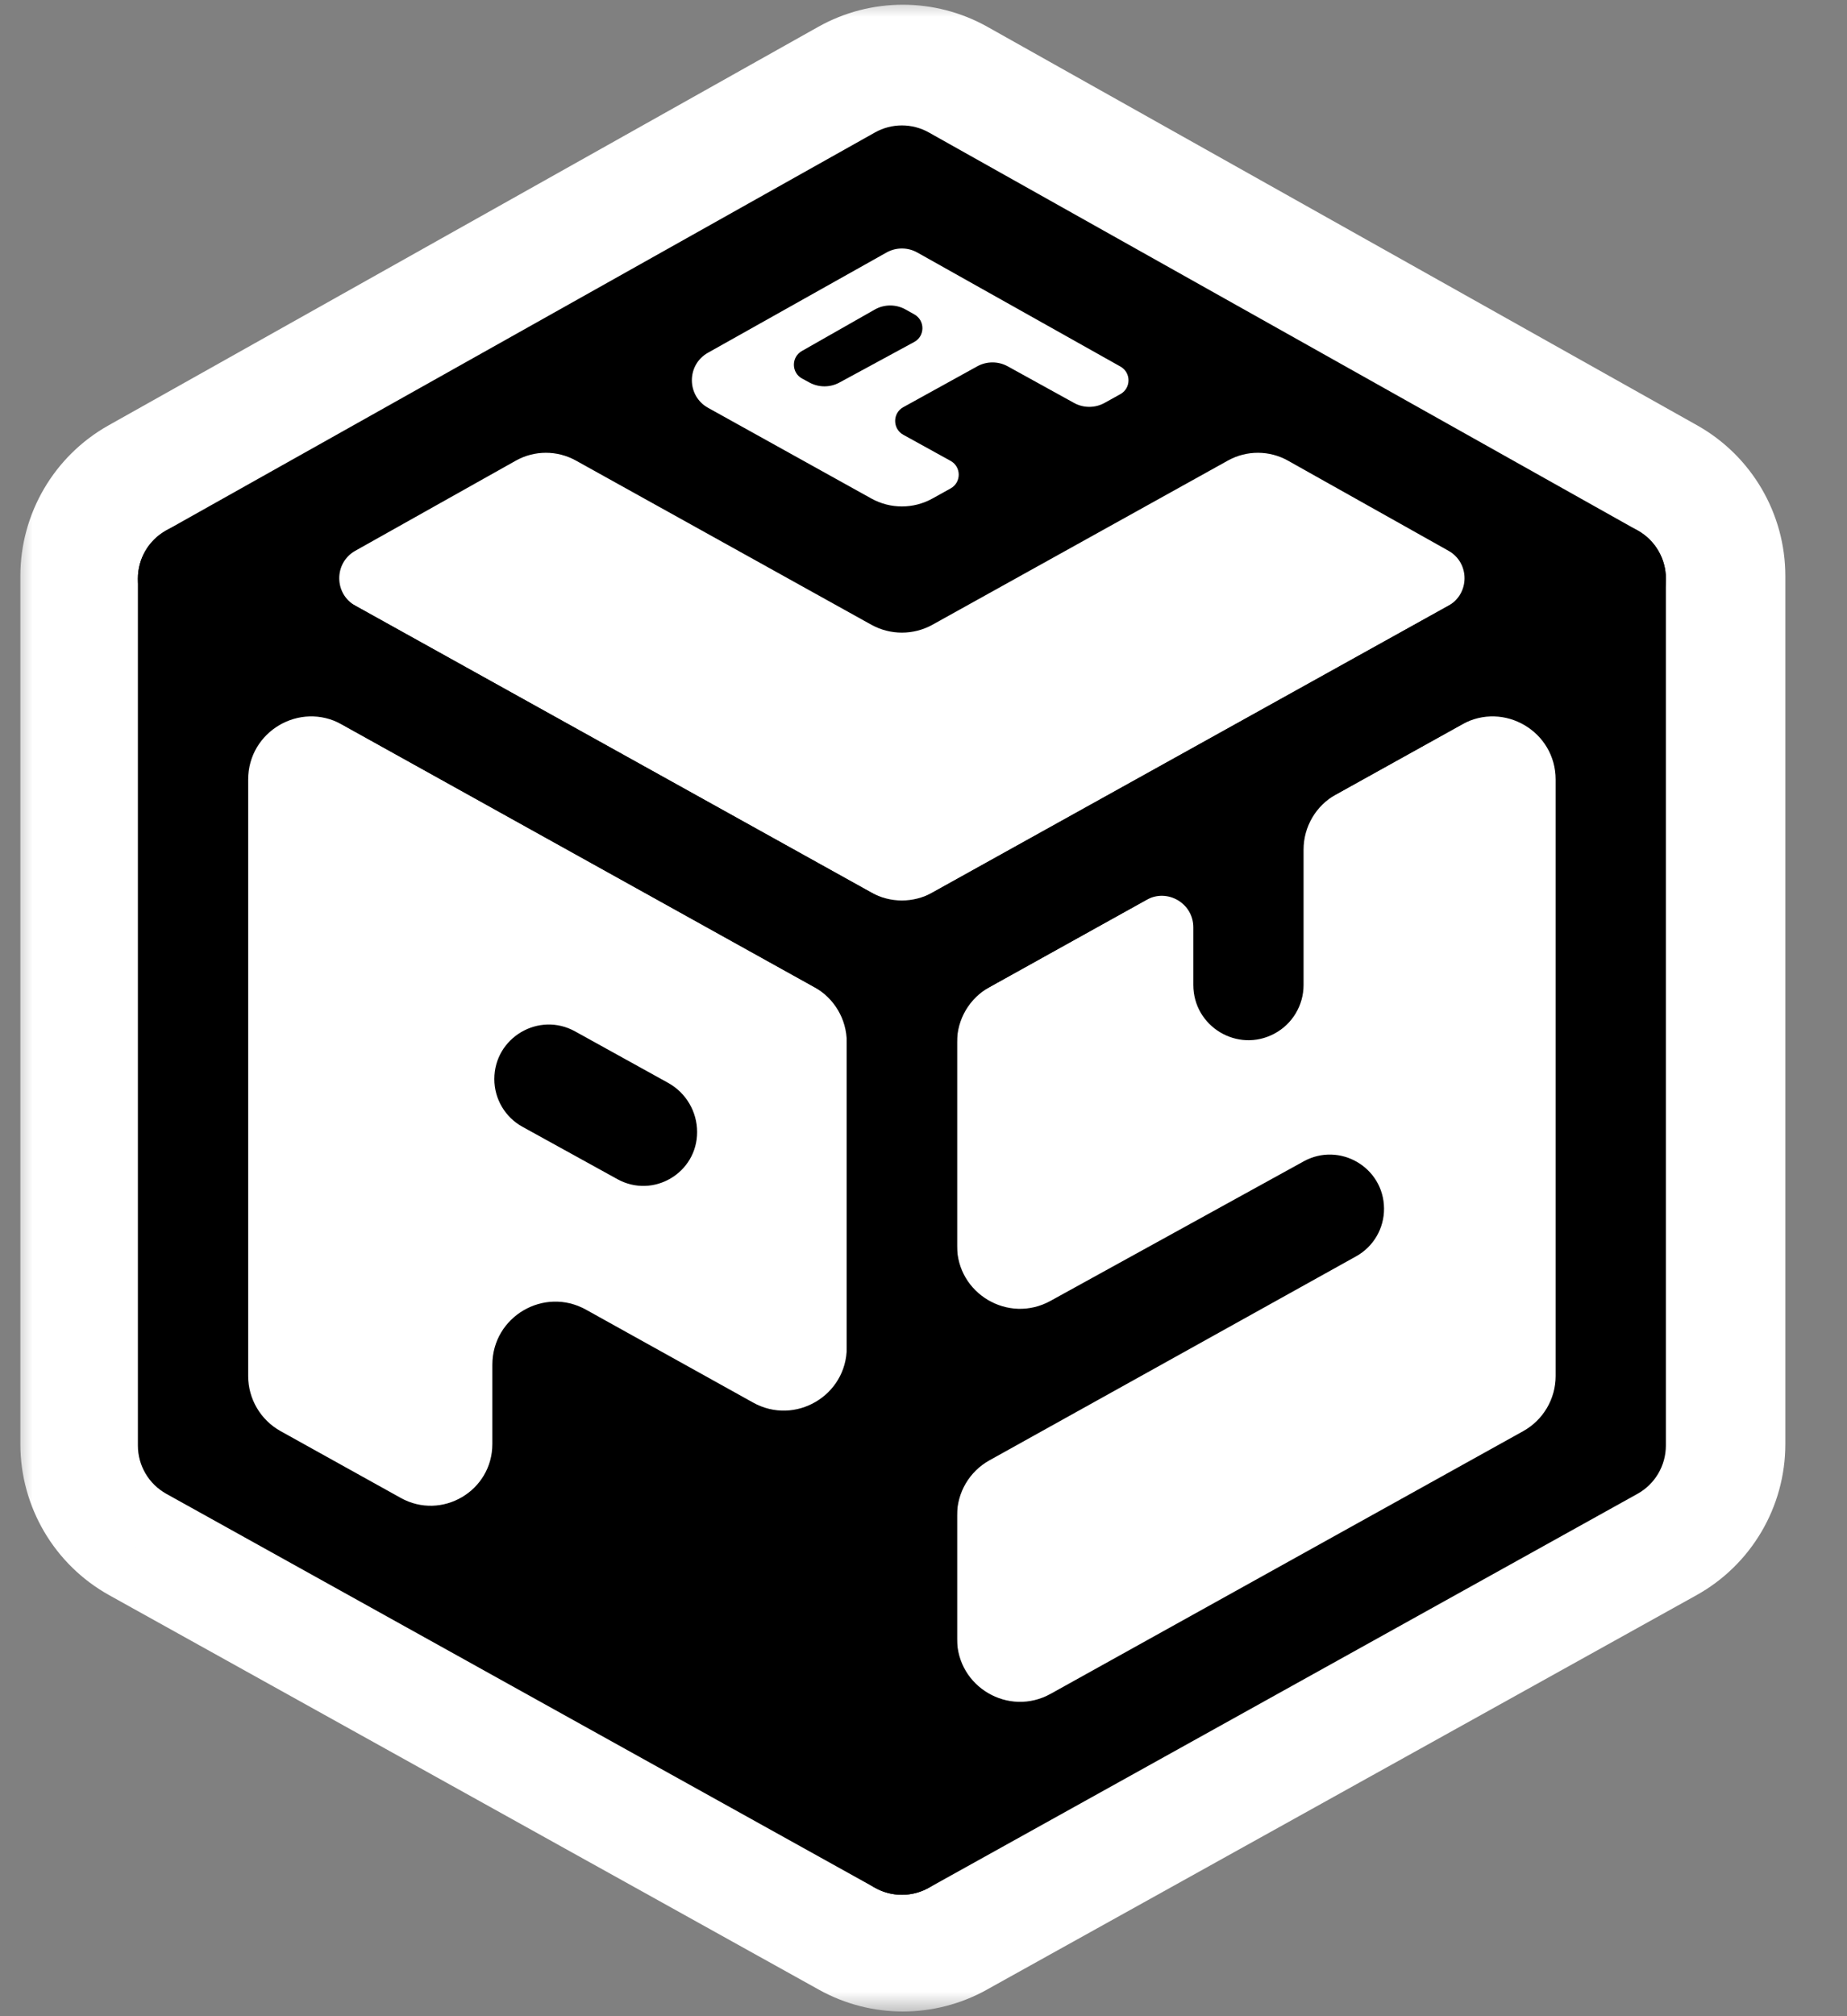
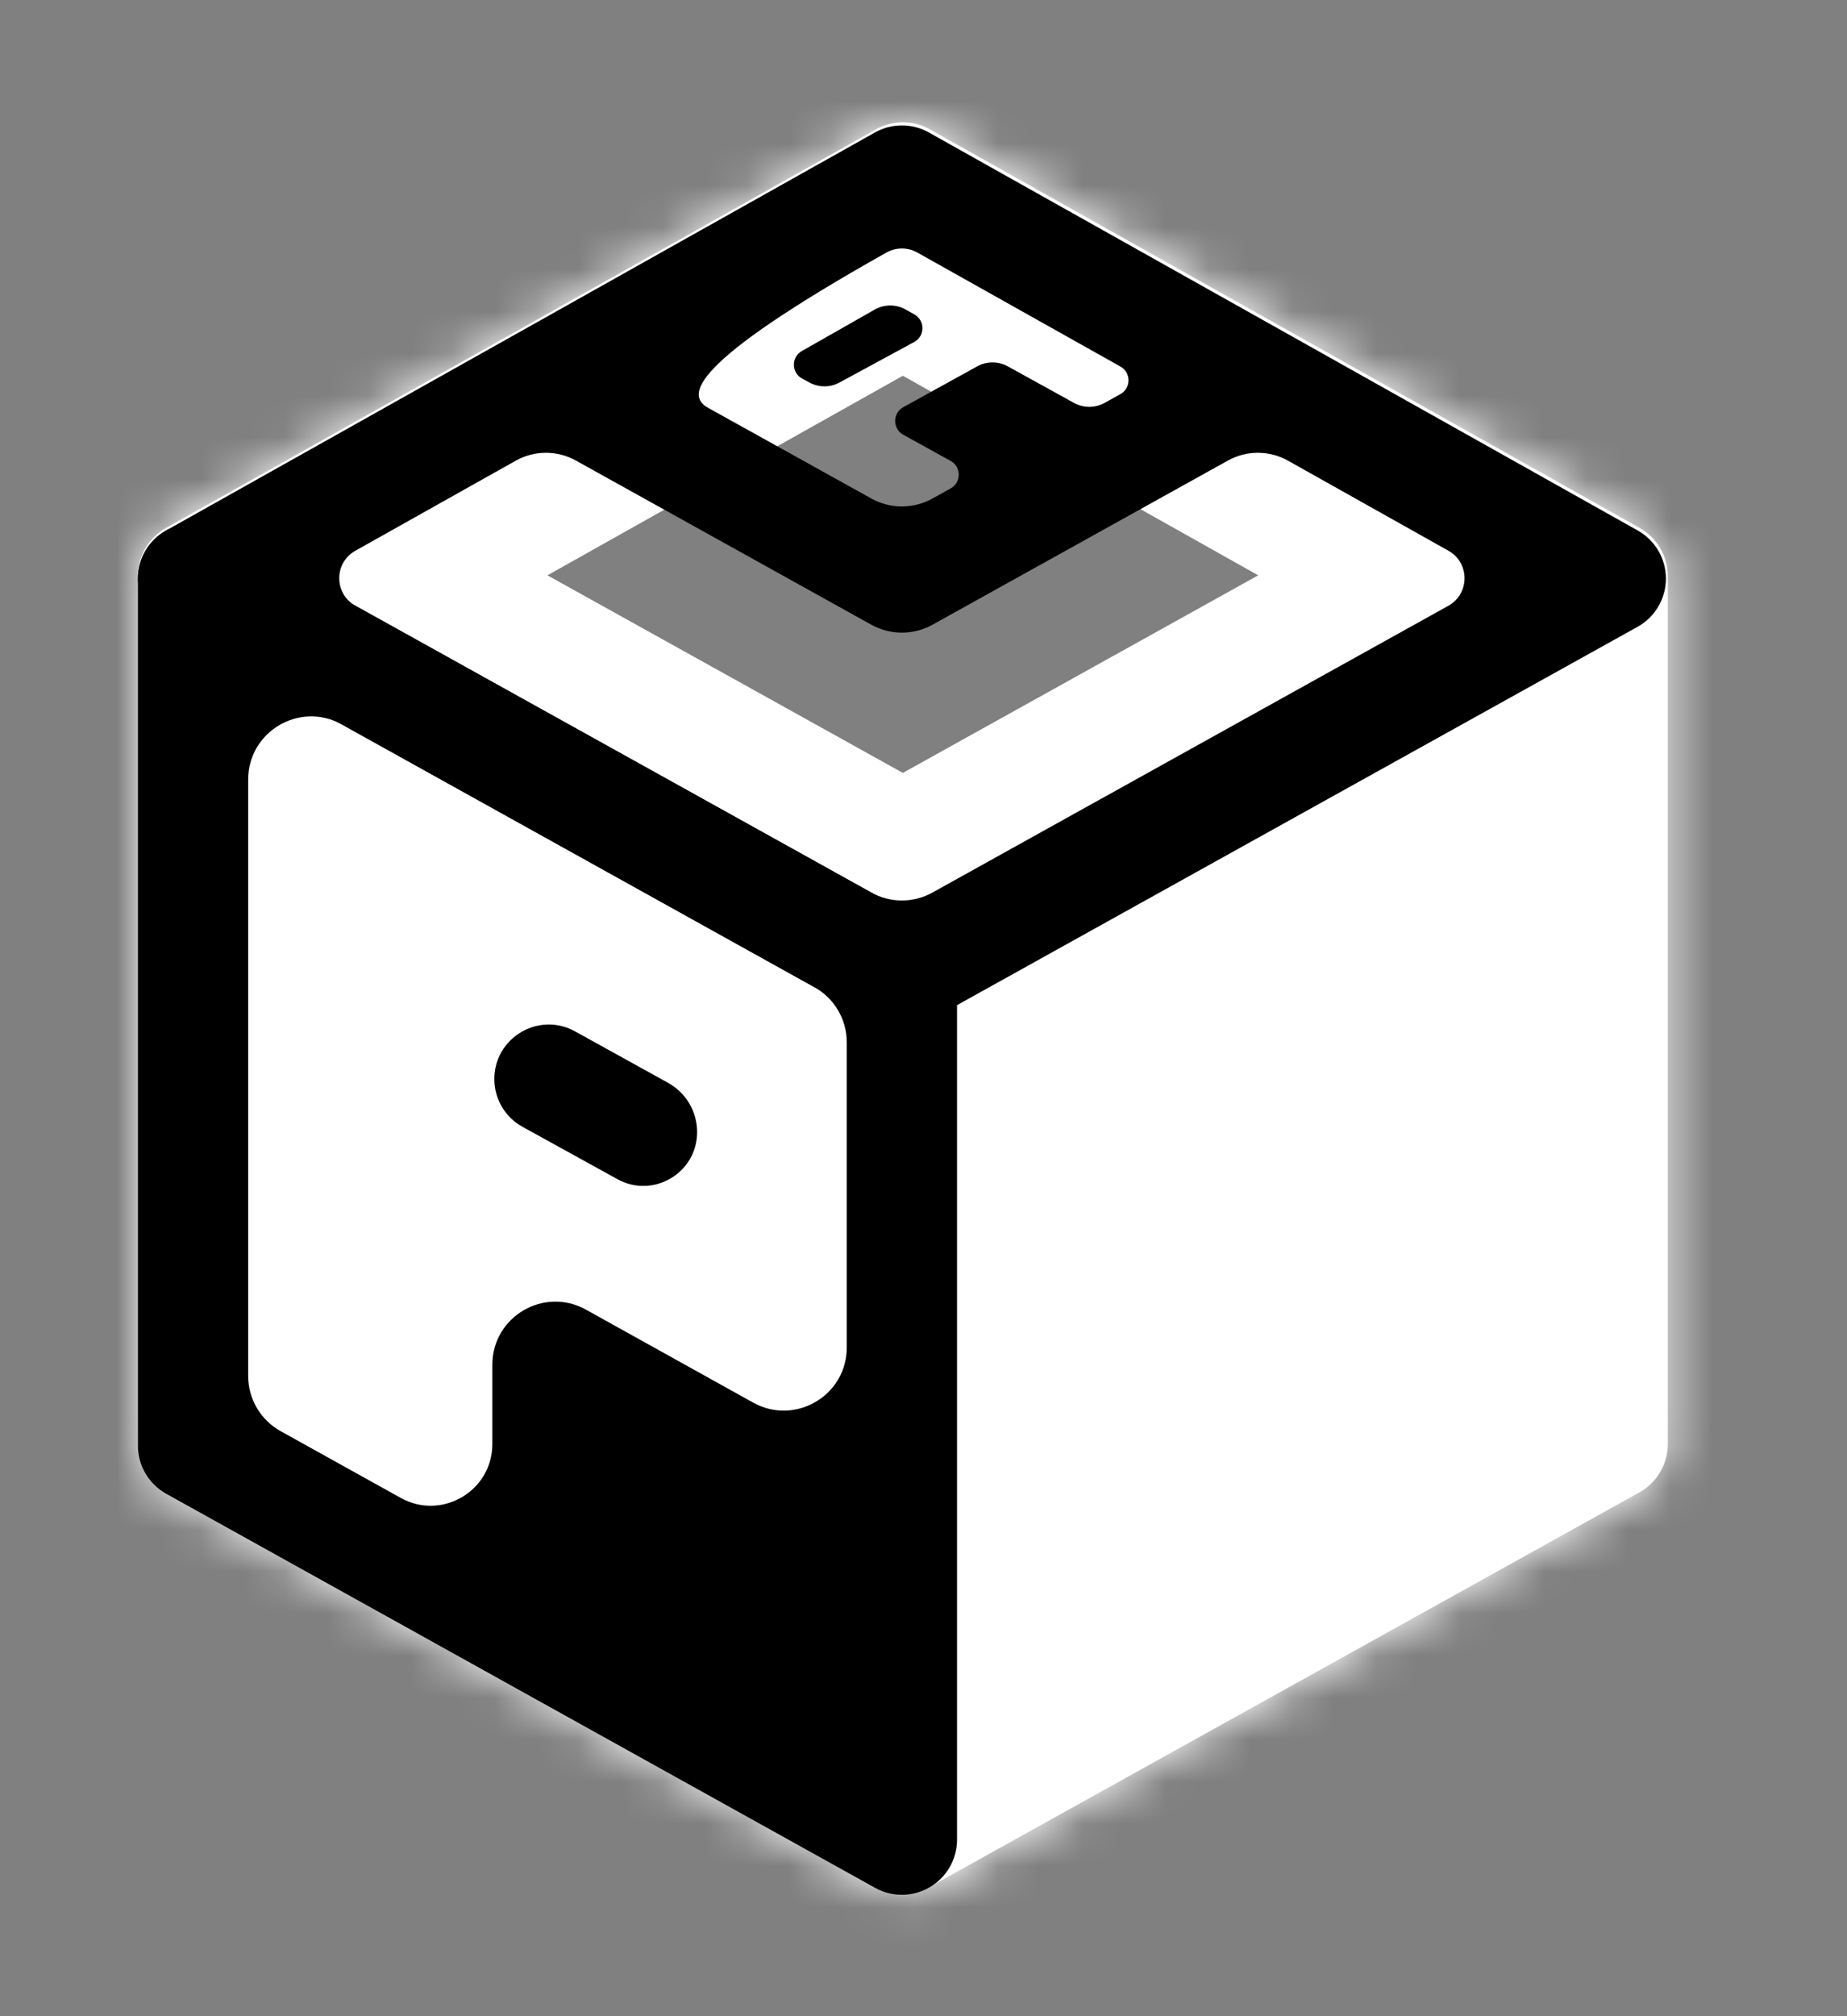
<svg xmlns="http://www.w3.org/2000/svg" width="44" height="48" viewBox="0 0 44 48" fill="none">
  <rect x="0" y="0" width="44" height="48" fill="#808080" stroke="none" />
  <mask id="path-1-outside-1_203_7646" maskUnits="userSpaceOnUse" x="0.285" y="-0.088" width="43" height="48" fill="black">
-     <rect fill="white" x="0.285" y="-0.088" width="43" height="48" />
    <path d="M4.6 13.714L21.508 23.108V43.773L4.6 34.38V13.714Z" />
    <path d="M38.416 13.714L21.508 23.108V43.773L38.416 34.38V13.714Z" />
    <path d="M21.508 4.227L38.416 13.714L21.508 23.108L4.6 13.714L21.508 4.227Z" />
    <path fill-rule="evenodd" clip-rule="evenodd" d="M20.865 3.08C21.264 2.856 21.752 2.856 22.152 3.08L39.059 12.568C39.474 12.8 39.731 13.239 39.731 13.714V34.38C39.731 34.857 39.472 35.297 39.055 35.529L22.147 44.922C21.75 45.143 21.267 45.143 20.869 44.922L3.962 35.529C3.544 35.297 3.285 34.857 3.285 34.38V13.714C3.285 13.239 3.542 12.8 3.957 12.568L20.865 3.08ZM5.915 15.949L20.193 23.881V41.538L5.915 33.606V15.949ZM22.823 41.538L37.101 33.606V15.949L22.823 23.881V41.538ZM21.508 21.603L35.718 13.709L21.508 5.735L7.298 13.709L21.508 21.603Z" />
  </mask>
  <path d="M4.6 13.714L21.508 23.108V43.773L4.6 34.38V13.714Z" fill="white" />
  <path d="M38.416 13.714L21.508 23.108V43.773L38.416 34.38V13.714Z" fill="white" />
-   <path d="M21.508 4.227L38.416 13.714L21.508 23.108L4.6 13.714L21.508 4.227Z" fill="white" />
  <path fill-rule="evenodd" clip-rule="evenodd" d="M20.865 3.08C21.264 2.856 21.752 2.856 22.152 3.08L39.059 12.568C39.474 12.8 39.731 13.239 39.731 13.714V34.38C39.731 34.857 39.472 35.297 39.055 35.529L22.147 44.922C21.75 45.143 21.267 45.143 20.869 44.922L3.962 35.529C3.544 35.297 3.285 34.857 3.285 34.38V13.714C3.285 13.239 3.542 12.8 3.957 12.568L20.865 3.08ZM5.915 15.949L20.193 23.881V41.538L5.915 33.606V15.949ZM22.823 41.538L37.101 33.606V15.949L22.823 23.881V41.538ZM21.508 21.603L35.718 13.709L21.508 5.735L7.298 13.709L21.508 21.603Z" fill="white" />
  <path d="M3.92 14.938L20.828 24.331L22.188 21.884L5.28 12.491L3.92 14.938ZM20.108 23.108V43.773H22.908V23.108H20.108ZM37.736 12.491L20.828 21.884L22.188 24.331L39.096 14.938L37.736 12.491ZM4.6 13.714L3.23 11.273C2.347 11.768 1.8 12.702 1.8 13.714H4.6ZM21.508 43.773L20.148 46.221C20.994 46.691 22.022 46.691 22.868 46.221L21.508 43.773ZM4.6 34.38H1.8C1.8 35.397 2.351 36.334 3.24 36.827L4.6 34.38ZM38.416 13.714H41.216C41.216 12.702 40.669 11.768 39.786 11.273L38.416 13.714ZM38.416 34.38L39.776 36.827C40.665 36.334 41.216 35.397 41.216 34.38H38.416ZM21.508 4.227L22.878 1.785C22.027 1.308 20.989 1.308 20.138 1.785L21.508 4.227ZM22.152 3.08L20.781 5.522L20.781 5.522L22.152 3.08ZM20.865 3.08L22.235 5.522L22.235 5.522L20.865 3.08ZM39.059 12.568L40.43 10.126L40.43 10.126L39.059 12.568ZM39.055 35.529L37.695 33.081L37.695 33.082L39.055 35.529ZM22.147 44.922L20.787 42.475L20.787 42.475L22.147 44.922ZM20.869 44.922L22.229 42.475L22.229 42.475L20.869 44.922ZM3.962 35.529L5.321 33.082L5.321 33.081L3.962 35.529ZM3.957 12.568L5.327 15.009L5.327 15.009L3.957 12.568ZM5.915 15.949L7.275 13.502C6.408 13.02 5.35 13.033 4.495 13.536C3.64 14.039 3.115 14.957 3.115 15.949H5.915ZM20.193 23.881H22.993C22.993 22.865 22.442 21.928 21.553 21.434L20.193 23.881ZM20.193 41.538L18.833 43.986C19.7 44.468 20.758 44.454 21.613 43.951C22.468 43.448 22.993 42.53 22.993 41.538H20.193ZM5.915 33.606H3.115C3.115 34.623 3.667 35.56 4.555 36.054L5.915 33.606ZM37.101 33.606L38.461 36.054C39.35 35.56 39.901 34.623 39.901 33.606H37.101ZM22.823 41.538H20.023C20.023 42.53 20.548 43.448 21.403 43.951C22.258 44.454 23.316 44.468 24.183 43.986L22.823 41.538ZM37.101 15.949H39.901C39.901 14.957 39.376 14.039 38.521 13.536C37.666 13.033 36.608 13.02 35.741 13.502L37.101 15.949ZM22.823 23.881L21.463 21.434C20.574 21.928 20.023 22.865 20.023 23.881H22.823ZM35.718 13.709L37.078 16.156C37.965 15.664 38.516 14.729 38.518 13.715C38.52 12.7 37.974 11.763 37.089 11.267L35.718 13.709ZM21.508 21.603L20.148 24.051C20.994 24.521 22.022 24.521 22.868 24.051L21.508 21.603ZM21.508 5.735L22.878 3.293C22.027 2.816 20.989 2.816 20.138 3.293L21.508 5.735ZM7.298 13.709L5.928 11.267C5.043 11.763 4.496 12.7 4.498 13.715C4.5 14.729 5.051 15.664 5.938 16.156L7.298 13.709ZM22.868 41.325L5.96 31.932L3.24 36.827L20.148 46.221L22.868 41.325ZM7.4 34.38V13.714H1.8V34.38H7.4ZM22.868 46.221L39.776 36.827L37.056 31.932L20.148 41.325L22.868 46.221ZM41.216 34.38V13.714H35.616V34.38H41.216ZM20.138 6.669L37.046 16.156L39.786 11.273L22.878 1.785L20.138 6.669ZM5.97 16.156L22.878 6.669L20.138 1.785L3.23 11.273L5.97 16.156ZM23.522 0.638C22.271 -0.063 20.745 -0.063 19.494 0.638L22.235 5.522C21.783 5.775 21.233 5.775 20.781 5.522L23.522 0.638ZM40.43 10.126L23.522 0.638L20.781 5.522L37.689 15.009L40.43 10.126ZM42.531 13.714C42.531 12.226 41.727 10.854 40.43 10.126L37.689 15.009C37.221 14.747 36.931 14.251 36.931 13.714H42.531ZM42.531 34.38V13.714H36.931V34.38H42.531ZM40.414 37.977C41.721 37.251 42.531 35.874 42.531 34.38H36.931C36.931 33.84 37.223 33.343 37.695 33.081L40.414 37.977ZM23.506 47.37L40.414 37.977L37.695 33.082L20.787 42.475L23.506 47.37ZM19.51 47.37C20.752 48.061 22.264 48.061 23.507 47.37L20.787 42.475C21.235 42.226 21.781 42.226 22.229 42.475L19.51 47.37ZM2.602 37.977L19.51 47.37L22.229 42.475L5.321 33.082L2.602 37.977ZM0.485 34.38C0.485 35.874 1.295 37.251 2.602 37.977L5.321 33.081C5.793 33.343 6.085 33.84 6.085 34.38H0.485ZM0.485 13.714V34.38H6.085V13.714H0.485ZM2.587 10.126C1.289 10.854 0.485 12.226 0.485 13.714H6.085C6.085 14.251 5.795 14.747 5.327 15.009L2.587 10.126ZM19.494 0.638L2.587 10.126L5.327 15.009L22.235 5.522L19.494 0.638ZM4.555 18.397L18.833 26.329L21.553 21.434L7.275 13.502L4.555 18.397ZM17.393 23.881V41.538H22.993V23.881H17.393ZM21.553 39.09L7.275 31.158L4.555 36.054L18.833 43.986L21.553 39.09ZM8.715 33.606V15.949H3.115V33.606H8.715ZM35.741 31.158L21.463 39.09L24.183 43.986L38.461 36.054L35.741 31.158ZM34.301 15.949V33.606H39.901V15.949H34.301ZM24.183 26.329L38.461 18.397L35.741 13.502L21.463 21.434L24.183 26.329ZM25.623 41.538V23.881H20.023V41.538H25.623ZM34.358 11.261L20.148 19.156L22.868 24.051L37.078 16.156L34.358 11.261ZM20.138 8.177L34.348 16.151L37.089 11.267L22.878 3.293L20.138 8.177ZM8.668 16.151L22.878 8.177L20.138 3.293L5.928 11.267L8.668 16.151ZM22.868 19.156L8.658 11.261L5.938 16.156L20.148 24.051L22.868 19.156Z" fill="white" mask="url(#path-1-outside-1_203_7646)" />
  <path d="M4.599 13.775L21.486 23.157V43.797L4.599 34.415V13.775Z" fill="white" fill-opacity="0.01" />
  <path d="M38.373 13.775L21.486 23.157V43.797L38.373 34.415V13.775Z" fill="white" fill-opacity="0.01" />
  <path fill-rule="evenodd" clip-rule="evenodd" d="M5.236 12.627C4.83 12.401 4.334 12.407 3.933 12.643C3.531 12.879 3.285 13.31 3.285 13.775V34.415C3.285 34.892 3.544 35.331 3.961 35.563L20.848 44.945C21.254 45.171 21.75 45.164 22.151 44.928C22.553 44.693 22.799 44.262 22.799 43.797V23.157C22.799 22.68 22.54 22.241 22.123 22.009L5.236 12.627ZM5.912 18.559C5.912 17.414 7.142 16.691 8.142 17.246L19.4 23.501C19.876 23.766 20.172 24.268 20.172 24.813V32.08C20.172 33.224 18.942 33.948 17.942 33.392L13.959 31.179C12.958 30.623 11.729 31.347 11.729 32.491V34.377C11.729 35.497 10.525 36.205 9.546 35.661L6.684 34.071C6.208 33.806 5.912 33.304 5.912 32.759V18.559Z" fill="black" />
  <path fill-rule="evenodd" clip-rule="evenodd" d="M11.776 25.69C11.776 24.702 12.837 24.076 13.701 24.555L15.918 25.781C16.343 26.017 16.607 26.465 16.607 26.951V26.951C16.607 27.925 15.563 28.543 14.709 28.073L12.447 26.826C12.033 26.598 11.776 26.163 11.776 25.69V25.69Z" fill="black" />
  <path d="M21.778 8.142C22.038 8.002 22.04 7.63 21.782 7.485L21.573 7.368C21.344 7.24 21.064 7.241 20.836 7.371L19.102 8.357C18.846 8.503 18.85 8.873 19.109 9.013L19.283 9.107C19.506 9.228 19.775 9.228 19.998 9.107L21.778 8.142Z" fill="black" />
-   <path fill-rule="evenodd" clip-rule="evenodd" d="M39.686 13.778C39.685 14.254 39.426 14.692 39.01 14.923L22.123 24.305C21.727 24.525 21.244 24.525 20.848 24.305L3.961 14.923C3.545 14.692 3.286 14.254 3.285 13.778C3.284 13.302 3.541 12.863 3.956 12.63L20.843 3.154C21.242 2.93 21.729 2.93 22.128 3.154L39.015 12.63C39.43 12.863 39.687 13.302 39.686 13.778ZM21.853 6.012C21.625 5.884 21.346 5.884 21.118 6.012L16.865 8.398C16.353 8.686 16.355 9.424 16.868 9.709L20.757 11.868C21.21 12.12 21.761 12.12 22.214 11.868L22.646 11.628C22.904 11.485 22.903 11.114 22.645 10.972L21.519 10.351C21.26 10.208 21.26 9.836 21.518 9.694L23.281 8.721C23.506 8.597 23.78 8.597 24.006 8.721L25.587 9.593C25.813 9.718 26.088 9.717 26.314 9.592L26.691 9.383C26.947 9.24 26.948 8.871 26.692 8.727L21.853 6.012ZM20.757 14.873L13.718 10.964C13.272 10.717 12.73 10.718 12.286 10.968L8.465 13.112C7.953 13.399 7.954 14.137 8.468 14.422L20.756 21.249C21.21 21.501 21.761 21.501 22.214 21.249L34.503 14.422C35.016 14.137 35.018 13.399 34.506 13.112L30.685 10.968C30.24 10.718 29.698 10.717 29.253 10.964L22.214 14.873C21.761 15.124 21.21 15.124 20.757 14.873Z" fill="black" />
-   <path fill-rule="evenodd" clip-rule="evenodd" d="M39.038 12.643C38.637 12.407 38.141 12.401 37.734 12.627L20.847 22.009C20.43 22.241 20.172 22.68 20.172 23.157V43.797C20.172 44.262 20.418 44.693 20.819 44.928C21.22 45.164 21.716 45.171 22.123 44.945L39.01 35.563C39.427 35.331 39.685 34.892 39.685 34.415V13.775C39.685 13.31 39.439 12.879 39.038 12.643ZM34.829 17.246C35.829 16.691 37.059 17.414 37.059 18.559V32.759C37.059 33.304 36.763 33.806 36.287 34.071L25.029 40.325C24.028 40.881 22.799 40.158 22.799 39.013V36.079C22.799 35.534 23.094 35.032 23.57 34.767L32.307 29.909C32.721 29.679 32.975 29.242 32.971 28.77C32.964 27.791 31.913 27.177 31.056 27.649L25.024 30.971C24.023 31.522 22.799 30.799 22.799 29.657V24.813C22.799 24.268 23.094 23.766 23.571 23.501L27.313 21.422C27.813 21.144 28.428 21.506 28.428 22.078V23.449C28.428 24.442 29.486 25.076 30.361 24.607C30.788 24.379 31.054 23.934 31.054 23.449V20.227C31.054 19.681 31.35 19.179 31.826 18.914L34.829 17.246Z" fill="black" />
+   <path fill-rule="evenodd" clip-rule="evenodd" d="M39.686 13.778C39.685 14.254 39.426 14.692 39.01 14.923L22.123 24.305C21.727 24.525 21.244 24.525 20.848 24.305L3.961 14.923C3.545 14.692 3.286 14.254 3.285 13.778C3.284 13.302 3.541 12.863 3.956 12.63L20.843 3.154C21.242 2.93 21.729 2.93 22.128 3.154L39.015 12.63C39.43 12.863 39.687 13.302 39.686 13.778ZM21.853 6.012C21.625 5.884 21.346 5.884 21.118 6.012C16.353 8.686 16.355 9.424 16.868 9.709L20.757 11.868C21.21 12.12 21.761 12.12 22.214 11.868L22.646 11.628C22.904 11.485 22.903 11.114 22.645 10.972L21.519 10.351C21.26 10.208 21.26 9.836 21.518 9.694L23.281 8.721C23.506 8.597 23.78 8.597 24.006 8.721L25.587 9.593C25.813 9.718 26.088 9.717 26.314 9.592L26.691 9.383C26.947 9.24 26.948 8.871 26.692 8.727L21.853 6.012ZM20.757 14.873L13.718 10.964C13.272 10.717 12.73 10.718 12.286 10.968L8.465 13.112C7.953 13.399 7.954 14.137 8.468 14.422L20.756 21.249C21.21 21.501 21.761 21.501 22.214 21.249L34.503 14.422C35.016 14.137 35.018 13.399 34.506 13.112L30.685 10.968C30.24 10.718 29.698 10.717 29.253 10.964L22.214 14.873C21.761 15.124 21.21 15.124 20.757 14.873Z" fill="black" />
</svg>